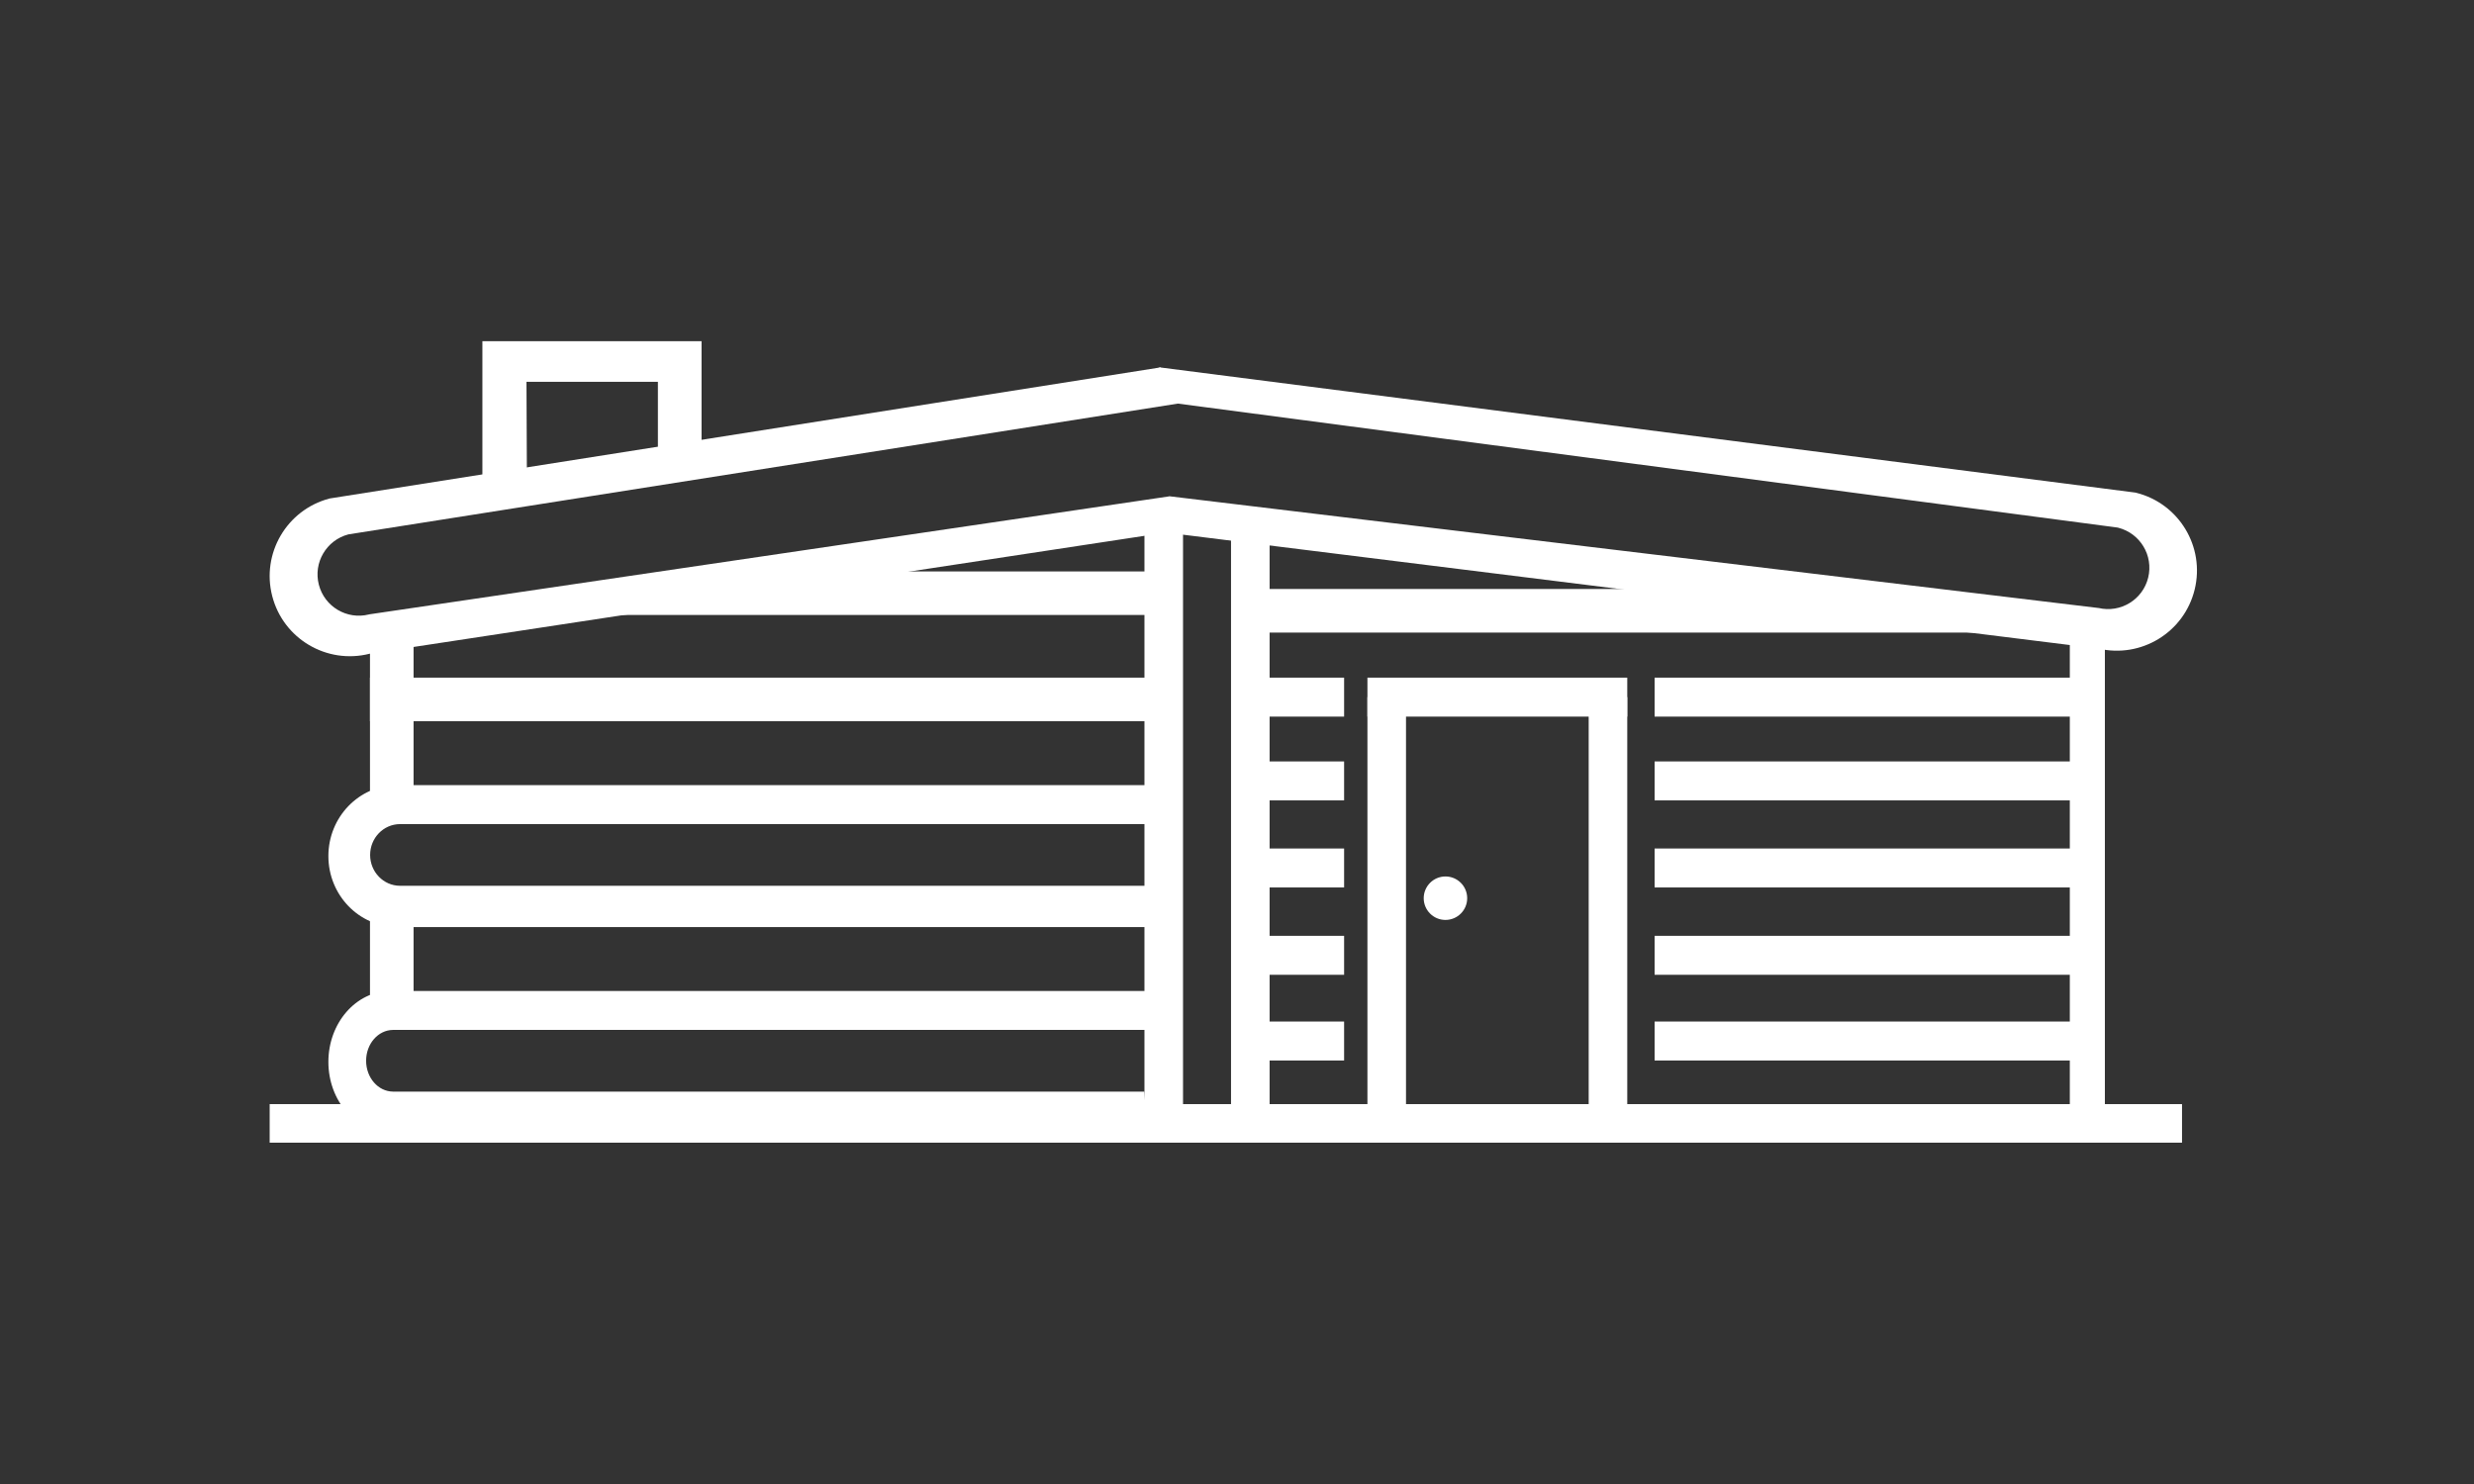
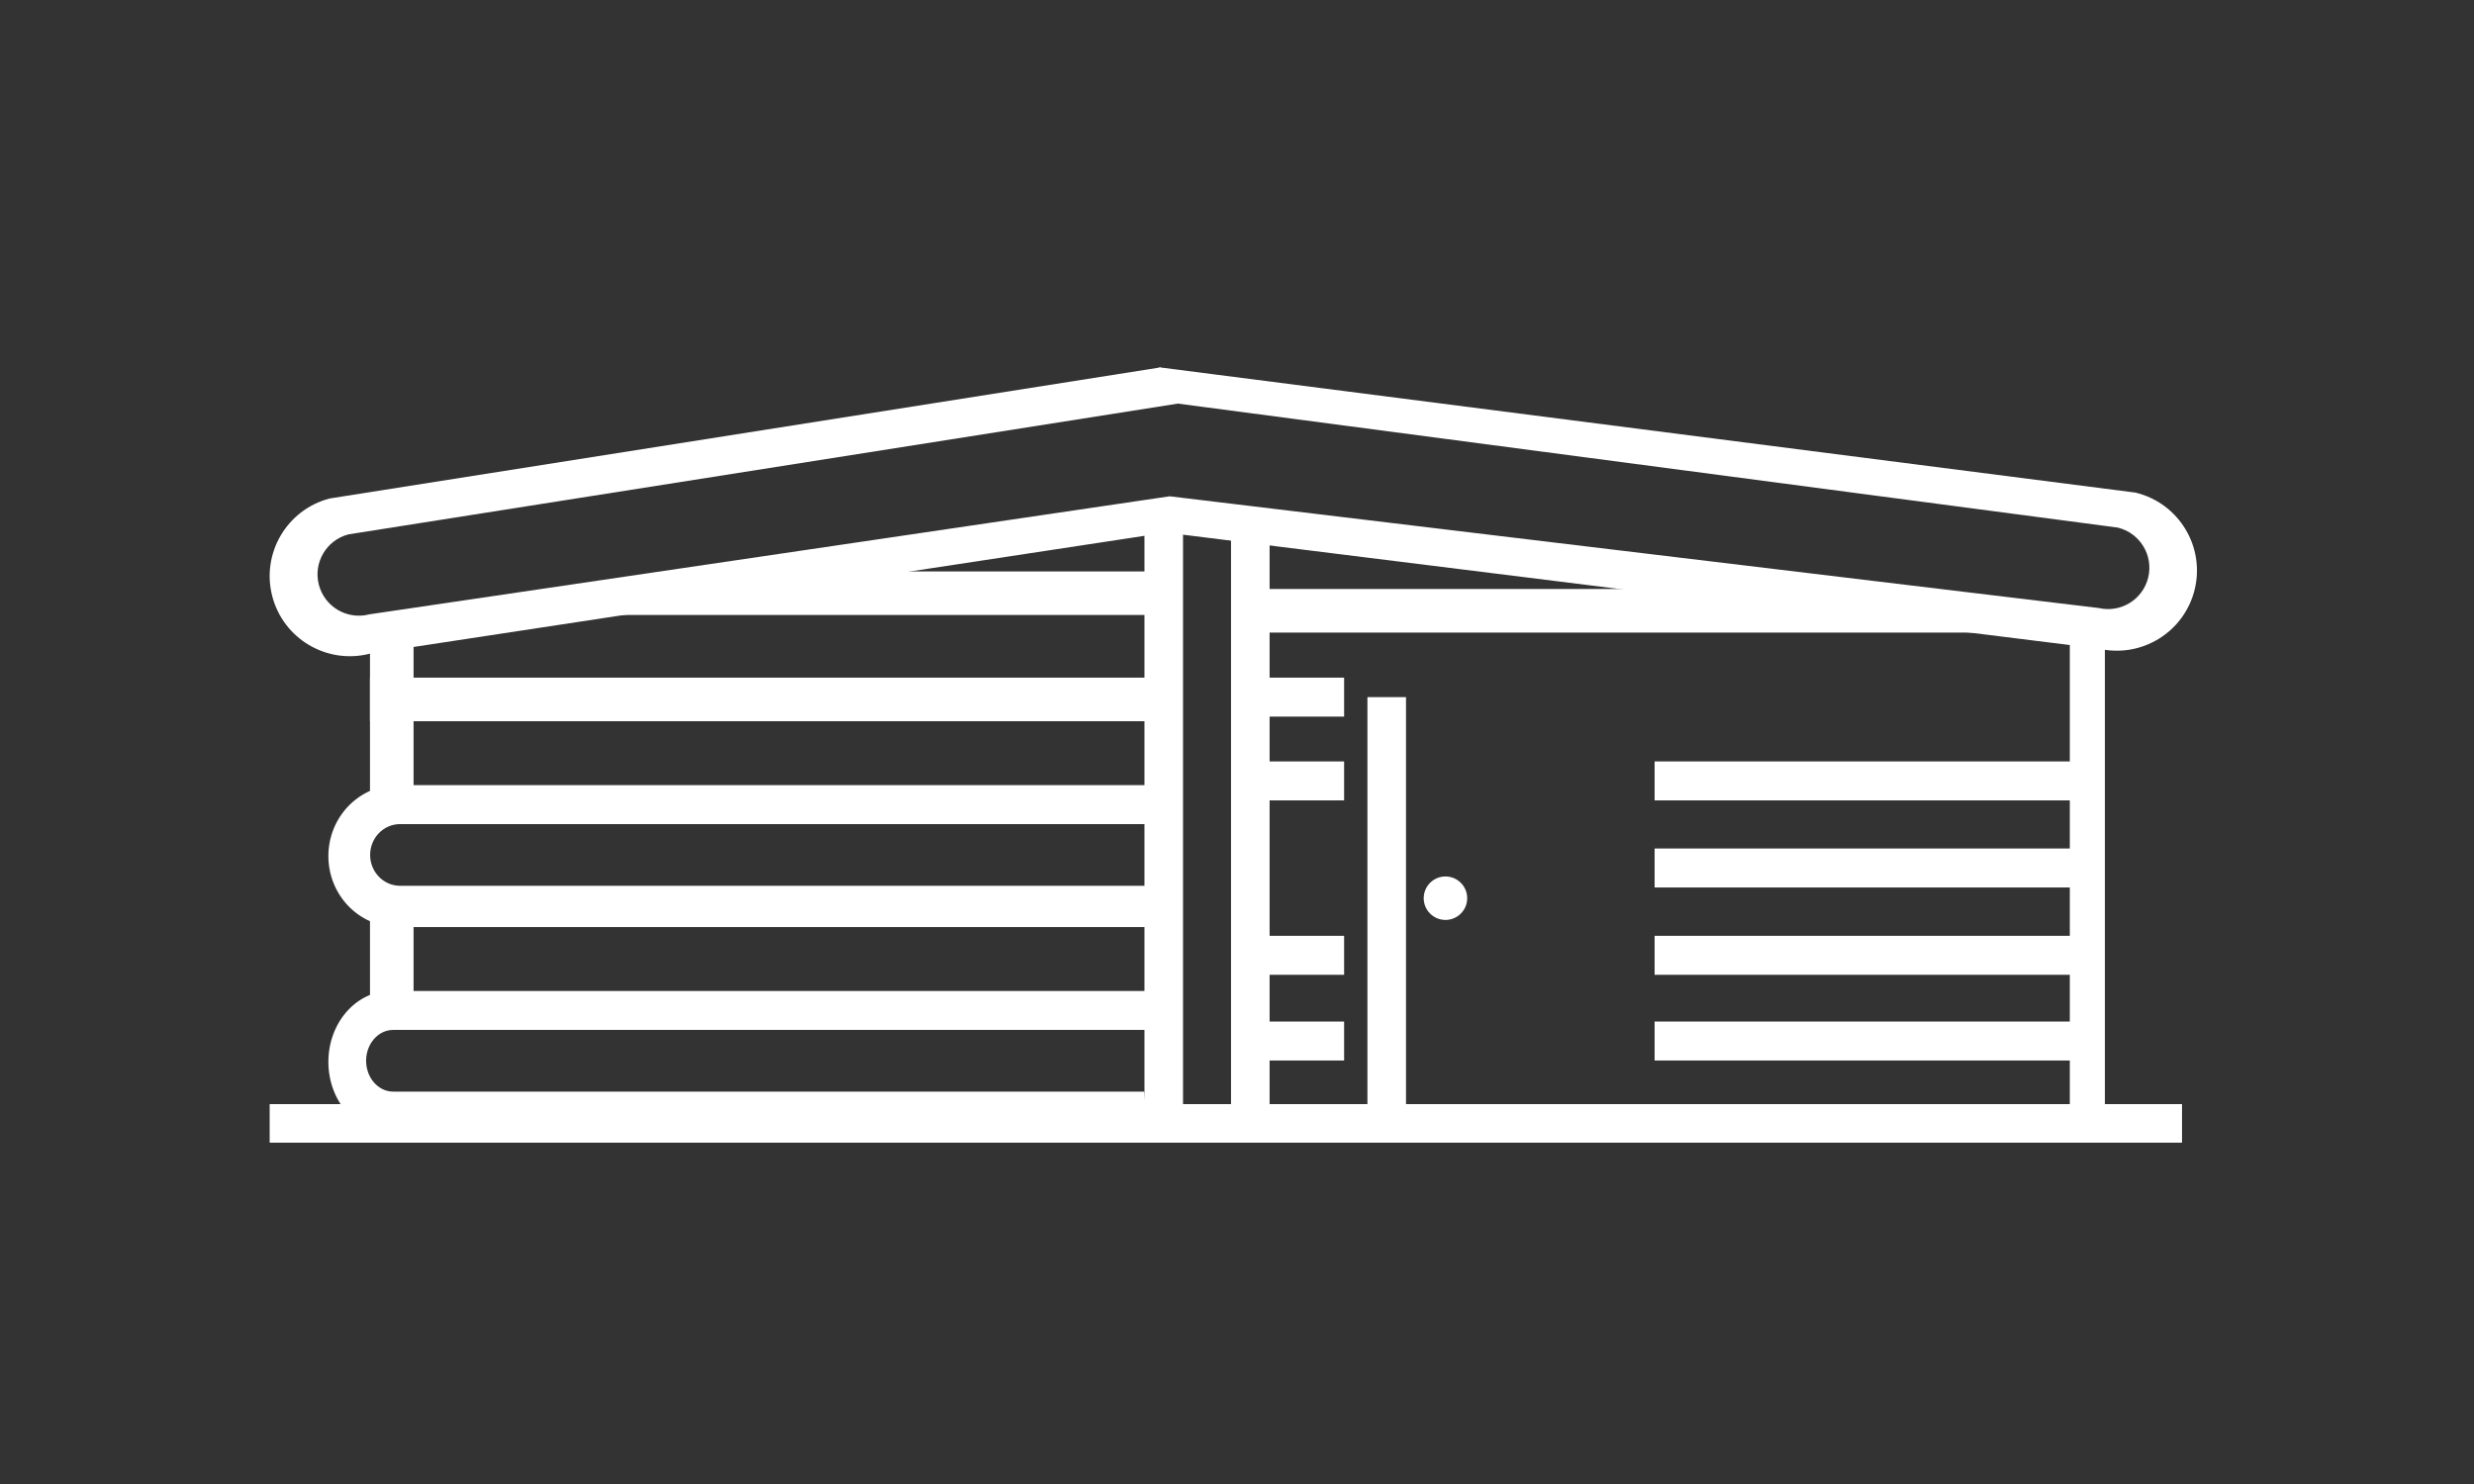
<svg xmlns="http://www.w3.org/2000/svg" xmlns:xlink="http://www.w3.org/1999/xlink" version="1.1" id="Layer_1" x="0px" y="0px" width="1000px" height="600px" viewBox="0 0 1000 600" enable-background="new 0 0 1000 600" xml:space="preserve">
  <rect x="0" y="0" width="1000" height="600" fill="#333333" stroke="none" />
  <rect x="462.593" y="207.013" fill="#FFFFFF" width="15.591" height="251.02" />
  <rect x="497.586" y="207.013" fill="#FFFFFF" width="15.591" height="251.02" />
  <g>
    <defs>
      <rect id="SVGID_1_" x="109" y="137.943" width="779.023" height="324.057" />
    </defs>
    <clipPath id="SVGID_2_">
      <use xlink:href="#SVGID_1_" overflow="visible" />
    </clipPath>
    <path clip-path="url(#SVGID_2_)" fill="#FFFFFF" d="M462.541,441.349v0.008H158.853v-0.008   c-6.009-0.046-10.868-5.608-10.868-12.468c0-6.86,4.859-12.422,10.868-12.468v-0.001h0.014c0.02,0,0.04-0.004,0.061-0.004   c0.02,0,0.04,0.004,0.061,0.004h304.44v-15.754H158.043c-0.047,0-0.093-0.009-0.14-0.009s-0.093,0.009-0.14,0.009h-0.032v0.002   c-13.82,0.106-24.997,12.899-24.997,28.677s11.177,28.57,24.997,28.677v0.019h306.04v-0.019" />
    <path clip-path="url(#SVGID_2_)" fill="#FFFFFF" d="M383.397,317.441v15.754 M383.397,358.14v16.675 M468.123,317.441H160.737   c-0.052,0-0.102-0.008-0.155-0.008c-0.052,0-0.102,0.008-0.155,0.008h-0.035v0.002c-15.292,0.105-27.659,12.898-27.659,28.676   c0,15.778,12.367,28.571,27.659,28.677v0.019h307.731V358.14H161.634v-0.008c-6.649-0.047-12.026-5.608-12.026-12.468   s5.377-12.422,12.026-12.469h0.015c0.023-0.001,0.044-0.004,0.067-0.004s0.045,0.003,0.067,0.004h306.34V317.441z" />
    <path clip-path="url(#SVGID_2_)" fill="#FFFFFF" d="M133.091,201.566l0.005,0.021c-17.203,4.572-27.52,22.173-23.056,39.433   c4.464,17.261,22.02,27.652,39.283,23.313l0.001,0.002l0.039-0.011c0.059-0.015,0.118-0.021,0.177-0.037   c0.059-0.015,0.113-0.037,0.172-0.054l322.202-49.008l0.886-14.565l-323.466,47.718c-0.03,0.009-0.058,0.02-0.089,0.027   c-0.03,0.008-0.06,0.012-0.091,0.02l-0.02,0.005l-0.001-0.001c-8.9,2.238-17.952-3.12-20.253-12.02   c-2.302-8.898,3.018-17.973,11.887-20.331l-0.002-0.01l336.284-53.035l-8.019-14.474L133.091,201.566z" />
    <path clip-path="url(#SVGID_2_)" fill="#FFFFFF" d="M848.108,262.224l0.005-0.02c17.317,4.114,34.736-6.506,38.974-23.824   c4.238-17.317-6.309-34.78-23.569-39.128v-0.002l-0.039-0.01c-0.06-0.015-0.114-0.037-0.174-0.052   c-0.059-0.015-0.117-0.02-0.177-0.033l-394.211-50.597l-30.536,9.641l417.575,55.102c0.031,0.007,0.062,0.01,0.091,0.018   c0.031,0.008,0.06,0.019,0.089,0.026l0.021,0.005v0.001c8.898,2.242,14.337,11.246,12.151,20.175   c-2.185,8.929-11.166,14.403-20.094,12.282l-0.003,0.011L472.8,200.66l-12.037,13.354L848.108,262.224z" />
    <path clip-path="url(#SVGID_2_)" fill="#FFFFFF" d="M584.256,354.366c4.854,0,8.788,3.935,8.788,8.787s-3.935,8.788-8.788,8.788   c-4.852,0-8.787-3.936-8.787-8.788S579.404,354.366,584.256,354.366" />
  </g>
  <rect x="149.548" y="273.982" fill="#FFFFFF" width="314.222" height="17.614" />
  <rect x="668.799" y="413.02" fill="#FFFFFF" width="174.915" height="15.755" />
  <rect x="505.382" y="413.02" fill="#FFFFFF" width="37.913" height="15.755" />
  <rect x="668.799" y="378.364" fill="#FFFFFF" width="174.915" height="15.754" />
  <rect x="505.382" y="378.364" fill="#FFFFFF" width="37.913" height="15.754" />
  <rect x="668.799" y="343.059" fill="#FFFFFF" width="174.915" height="15.755" />
-   <rect x="505.381" y="343.059" fill="#FFFFFF" width="37.913" height="15.755" />
  <rect x="668.799" y="307.855" fill="#FFFFFF" width="174.004" height="15.754" />
  <rect x="505.382" y="307.855" fill="#FFFFFF" width="37.913" height="15.754" />
  <rect x="510.037" y="273.982" fill="#FFFFFF" width="33.258" height="15.754" />
-   <rect x="668.798" y="273.982" fill="#FFFFFF" width="174.915" height="15.754" />
-   <rect x="552.721" y="273.982" fill="#FFFFFF" width="105.023" height="15.754" />
  <polygon fill="#FFFFFF" points="469.375,248.649 218.356,248.649 279.385,231.034 469.375,231.034 " />
  <polygon fill="#FFFFFF" points="817.901,255.756 510.037,255.756 510.037,238.142 743.661,238.142 " />
  <rect x="149.548" y="248.649" fill="#FFFFFF" width="17.615" height="77.592" />
  <rect x="149.548" y="366.304" fill="#FFFFFF" width="17.615" height="44.41" />
-   <polygon fill="#FFFFFF" points="194.985,137.943 194.985,199.274 212.988,196.44 212.807,154.383 265.924,154.383 265.924,191.055   283.57,188.221 283.57,137.943 " />
-   <rect x="642.152" y="281.859" fill="#FFFFFF" width="15.592" height="166.558" />
  <rect x="552.721" y="281.859" fill="#FFFFFF" width="15.592" height="166.558" />
  <rect x="836.627" y="248.649" fill="#FFFFFF" width="14.173" height="209.382" />
  <rect x="109" y="446.409" fill="#FFFFFF" width="772.981" height="15.591" />
</svg>